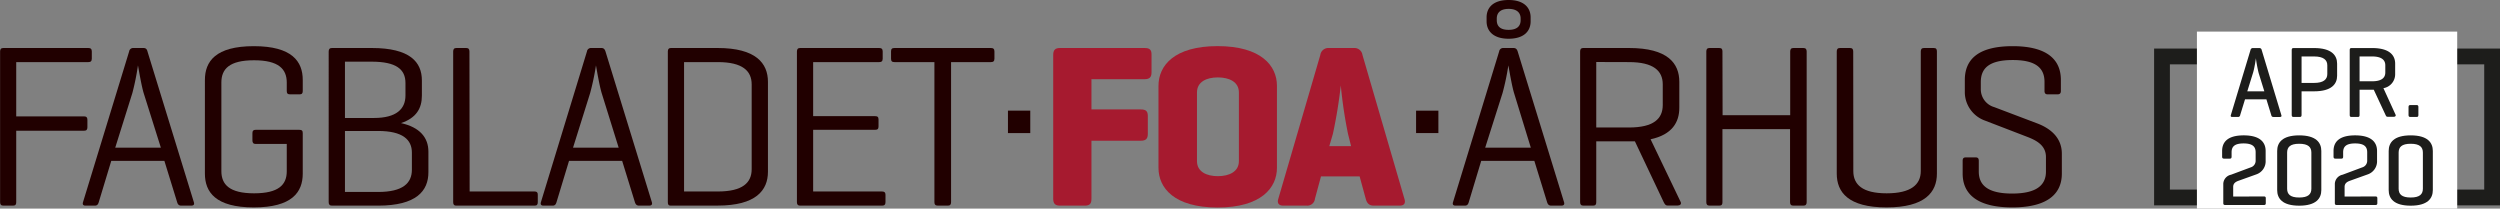
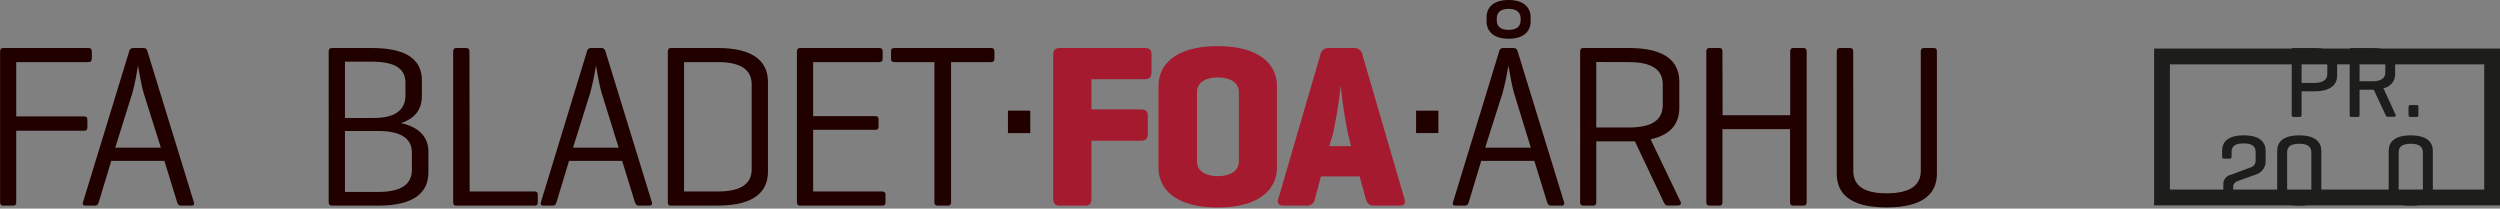
<svg xmlns="http://www.w3.org/2000/svg" id="Layer_1" data-name="Layer 1" viewBox="0 0 517.68 43.19">
  <rect x="0" y="0" width="517.68" height="43.19" fill="#808080" stroke="none" />
  <defs>
    <style>.cls-1{fill:none;stroke:#1d1d1b;stroke-miterlimit:10;stroke-width:3.27px;}.cls-2{fill:#fff;}.cls-3{fill:#210000;}.cls-4{fill:#a61a2f;}.cls-5{fill:#1d1d1b;}</style>
  </defs>
  <title>logo-fagbladet-april-2020</title>
  <rect class="cls-1" x="447.69" y="11.69" width="68.36" height="29.2" />
-   <rect class="cls-2" x="454.92" y="6.54" width="53.9" height="36.65" />
  <path class="cls-3" d="M18.75,10.68c.48,0,.72.19.72.72v1.48c0,.53-.24.72-.72.72H3.82V24.84H17.89c.48,0,.67.24.67.72v1.53c0,.48-.19.72-.67.72H3.82V42.6c0,.48-.14.72-.67.72h-2c-.48,0-.67-.24-.67-.72V11.4c0-.48.19-.72.67-.72Z" transform="translate(-0.46 -0.74)" />
  <path class="cls-3" d="M31,11.4l9.6,31.2c.14.48,0,.72-.58.72H38c-.48,0-.72-.24-.86-.72L34.5,34.05h-11L20.91,42.6c-.14.48-.34.72-.82.72H18.17c-.48,0-.67-.24-.52-.72L27.2,11.4a.84.84,0,0,1,.91-.72h2.06C30.65,10.68,30.89,10.92,31,11.4Zm-.77,8.68c-.48-1.53-1.1-5.28-1.2-5.8A51.82,51.82,0,0,1,27.87,20L24.32,31.32h9.45Z" transform="translate(-0.46 -0.74)" />
-   <path class="cls-3" d="M62.43,27.62c.53,0,.72.19.72.67v8.4c0,3.84-2.21,7-10.13,7s-10.13-3.17-10.13-7V17.3c0-3.84,2.21-7,10.13-7s10.13,3.17,10.13,7v2.3c0,.48-.19.68-.67.68H60.56c-.53,0-.72-.2-.72-.68V17.83c0-2.79-1.68-4.61-6.77-4.61S46.3,15,46.3,17.83V36.17c0,2.78,1.68,4.6,6.77,4.6s6.77-1.77,6.77-4.56V30.55H53.41c-.48,0-.68-.24-.68-.72V28.29c0-.48.2-.67.68-.67Z" transform="translate(-0.46 -0.74)" />
  <path class="cls-3" d="M69.2,43.32c-.48,0-.68-.24-.68-.72V11.4c0-.48.2-.72.68-.72h8.25c7.92,0,10.37,2.92,10.37,6.72v3.16c0,2.6-1.15,4.61-4.32,5.67,3.89.86,5.67,3,5.67,5.9v4.28c0,3.84-2.45,6.91-10.42,6.91Zm2.69-29.81V25.17h6c4.66,0,6.53-1.87,6.53-4.65v-2.6c0-2.83-1.92-4.41-7-4.41Zm0,14.35V40.49h6.86c5.14,0,7-1.83,7-4.61V32.33c0-2.64-1.87-4.47-7-4.47Z" transform="translate(-0.46 -0.74)" />
  <path class="cls-3" d="M97.71,40.39h13.44c.48,0,.67.19.67.67V42.6c0,.53-.19.72-.67.72H94.88c-.39,0-.58-.24-.58-.72V11.4c0-.48.19-.72.67-.72H97c.48,0,.67.24.67.72Z" transform="translate(-0.46 -0.74)" />
  <path class="cls-3" d="M125.84,11.4l9.6,31.2c.14.48-.05.72-.58.72H132.8c-.48,0-.72-.24-.87-.72l-2.64-8.55h-11l-2.59,8.55c-.15.48-.34.72-.82.72H113c-.48,0-.67-.24-.53-.72L122,11.4a.84.84,0,0,1,.91-.72H125C125.45,10.68,125.69,10.92,125.84,11.4Zm-.77,8.68c-.48-1.53-1.11-5.28-1.2-5.8a54.35,54.35,0,0,1-1.2,5.71l-3.55,11.33h9.45Z" transform="translate(-0.46 -0.74)" />
  <path class="cls-3" d="M139.32,43.32c-.43,0-.57-.24-.57-.72V11.4c0-.48.19-.72.62-.72h9.7c7.92,0,10.41,3.16,10.41,7V36.31c0,3.84-2.49,7-10.41,7Zm2.79-29.72V40.39h7c5.13,0,7-1.82,7-4.61V18.21c0-2.78-1.88-4.61-7-4.61Z" transform="translate(-0.46 -0.74)" />
  <path class="cls-3" d="M166.11,43.32c-.43,0-.63-.24-.63-.72V11.4c0-.48.2-.72.67-.72h16.37c.48,0,.72.19.72.72v1.48c0,.53-.24.72-.72.72H168.84V24.79h12.82c.53,0,.72.19.72.72V26.9c0,.53-.19.72-.72.72H168.84V40.39H183.1c.48,0,.72.19.72.67V42.6c0,.53-.24.72-.72.72Z" transform="translate(-0.46 -0.74)" />
  <path class="cls-3" d="M205.66,10.68c.48,0,.72.19.72.72v1.48c0,.53-.24.72-.72.72H197.4v29c0,.48-.19.72-.67.72h-2.06c-.53,0-.72-.24-.72-.72v-29h-8.26c-.53,0-.72-.19-.72-.72V11.4c0-.53.19-.72.72-.72Z" transform="translate(-0.46 -0.74)" />
  <path class="cls-3" d="M209.18,28.3V23.65h4.62V28.3Z" transform="translate(-0.46 -0.74)" />
  <path class="cls-4" d="M238.91,12v3.74c0,1-.44,1.4-1.44,1.4h-11V23.4H236.7c1,0,1.44.33,1.44,1.34v3.75c0,1-.43,1.39-1.44,1.39H226.47v12c0,1-.33,1.44-1.34,1.44h-5.19c-1,0-1.39-.43-1.39-1.44V12.12c0-1,.39-1.44,1.39-1.44h17.53C238.47,10.68,238.91,11,238.91,12Z" transform="translate(-0.46 -0.74)" />
  <path class="cls-4" d="M240.35,18.5c0-4.13,3.21-8.21,12.24-8.21s12.29,4.08,12.29,8.21v17c0,4.13-3.27,8.21-12.29,8.21s-12.24-4.08-12.24-8.21ZM257,19.89c0-2.2-2-3.12-4.36-3.12s-4.32.92-4.32,3.12V34.1c0,2.21,2,3.12,4.32,3.12S257,36.31,257,34.1Z" transform="translate(-0.46 -0.74)" />
  <path class="cls-4" d="M282.59,12.12l8.68,29.76c.29.91,0,1.44-1,1.44h-5.33c-1,0-1.44-.53-1.68-1.44L282,37.27h-8l-1.25,4.61a1.59,1.59,0,0,1-1.68,1.44h-4.84c-1,0-1.35-.53-1.06-1.44l8.69-29.76a1.68,1.68,0,0,1,1.78-1.44h5.18A1.68,1.68,0,0,1,282.59,12.12Zm-3,16.32a95.56,95.56,0,0,1-1.49-10,100.9,100.9,0,0,1-1.63,10L275.72,31h4.51Z" transform="translate(-0.46 -0.74)" />
  <path class="cls-3" d="M293.69,28.3V23.65h4.62V28.3Z" transform="translate(-0.46 -0.74)" />
  <path class="cls-3" d="M314.73,11.4l9.6,31.2c.14.48-.05.72-.58.72h-2.06c-.48,0-.72-.24-.87-.72l-2.64-8.55h-11L304.6,42.6c-.14.48-.34.72-.82.72h-1.92c-.48,0-.67-.24-.52-.72l9.55-31.2a.84.84,0,0,1,.91-.72h2.06C314.34,10.68,314.58,10.92,314.73,11.4ZM314,20.08c-.48-1.53-1.1-5.28-1.2-5.8a51.82,51.82,0,0,1-1.2,5.71L308,31.32h9.45Zm3.41-14.92c0,2-1.35,3.6-4.56,3.6s-4.56-1.64-4.56-3.6V4.34c0-2,1.34-3.6,4.56-3.6s4.56,1.63,4.56,3.6Zm-2.07-.58c0-1.15-.72-2-2.49-2s-2.45.87-2.45,2v.34c0,1.15.62,2,2.45,2s2.49-.86,2.49-2Z" transform="translate(-0.46 -0.74)" />
  <path class="cls-3" d="M331,30V42.6c0,.48-.15.72-.67.72h-2c-.48,0-.67-.24-.67-.72V11.4c0-.48.19-.72.62-.72h9.51c8,0,10.41,3.16,10.41,7v5.37c0,3-1.48,5.57-5.95,6.53l6.24,13c.19.43-.14.72-.67.72h-2c-.52,0-.62-.29-.86-.72L339,30h-8Zm0-16.42V27.14h6.77c5.13,0,7-1.82,7-4.66V18.21c0-2.78-1.88-4.61-7-4.61Z" transform="translate(-0.46 -0.74)" />
  <path class="cls-3" d="M357.16,24.6h14V11.4c0-.48.19-.72.67-.72h2.06c.48,0,.68.24.68.72V42.6c0,.48-.2.72-.68.72H371.8c-.48,0-.67-.24-.67-.72V27.48h-14V42.6c0,.48-.14.72-.67.72h-2c-.48,0-.67-.24-.67-.72V11.4c0-.48.19-.72.67-.72h2c.53,0,.67.24.67.72Z" transform="translate(-0.46 -0.74)" />
  <path class="cls-3" d="M384.23,36.17c0,2.78,1.87,4.6,6.91,4.6s7.06-1.82,7.06-4.6V11.4c0-.48.19-.72.67-.72h2c.53,0,.67.24.67.72V36.69c0,3.84-2.45,7-10.42,7s-10.32-3.17-10.32-7V11.4c0-.48.19-.72.67-.72h2.07c.48,0,.67.24.67.72Z" transform="translate(-0.46 -0.74)" />
-   <path class="cls-3" d="M417.25,13.17c-5,0-6.62,1.78-6.62,4.56v1.44a3.84,3.84,0,0,0,2.78,3.75l9,3.41c2.59,1,5,2.88,5,6.24v4.12c0,3.84-2.5,7-10.27,7s-10.27-3.17-10.27-7V34.05c0-.52.19-.72.67-.72h2c.48,0,.67.2.67.72v2.21c0,2.79,1.82,4.56,6.91,4.56s7-1.77,7-4.56v-3c0-2.5-2.11-3.51-4-4.23l-8.6-3.31A6.29,6.29,0,0,1,407.32,20V17.3c0-3.84,2.25-7,9.89-7s10,3.17,10,7v2.26c0,.48-.19.72-.72.72h-2c-.48,0-.67-.24-.67-.72V17.73C423.83,15,422.25,13.17,417.25,13.17Z" transform="translate(-0.46 -0.74)" />
-   <path class="cls-5" d="M468.29,10.69a.47.47,0,0,1,.5.4l4.07,13.47c.09.26,0,.4-.31.4h-1.32c-.28,0-.4-.14-.46-.4l-1-3.25h-4.43l-1,3.25a.43.43,0,0,1-.46.4H462.7c-.27,0-.38-.14-.29-.4l4.07-13.47a.48.48,0,0,1,.51-.4Zm-.13,5.16a27.42,27.42,0,0,1-.57-3.06c0,.18-.31,2.12-.58,3l-1.2,3.86h3.53Z" transform="translate(-0.46 -0.74)" />
  <path class="cls-5" d="M477.05,19.65v4.89c0,.3-.09.42-.38.42h-1.28c-.28,0-.38-.12-.38-.42V11.11c0-.3.1-.42.38-.42h4.26c3.61,0,4.76,1.51,4.76,3.23v2.5c0,1.72-1.15,3.23-4.76,3.23Zm0-7.22v5.48h2.6c1.89,0,2.73-.69,2.73-1.83V14.26c0-1.14-.84-1.83-2.73-1.83Z" transform="translate(-0.46 -0.74)" />
  <path class="cls-5" d="M489.06,19.32v5.22c0,.3-.09.42-.38.42H487.4c-.27,0-.38-.12-.38-.42V11.11c0-.3.11-.42.38-.42h4.26c3.61,0,4.77,1.51,4.77,3.23V16.1A2.92,2.92,0,0,1,494,19l2.52,5.5c.1.26-.09.42-.38.42h-1.26c-.29,0-.33-.16-.46-.42L492,19.32h-3Zm0-6.89v5.14h2.6c1.89,0,2.73-.67,2.73-1.82V14.26c0-1.14-.84-1.83-2.73-1.83Z" transform="translate(-0.46 -0.74)" />
  <path class="cls-5" d="M501.24,24.56c0,.3-.11.4-.38.4H499.6c-.29,0-.4-.1-.4-.4V22.88c0-.27.11-.39.4-.39h1.26c.27,0,.38.12.38.39Z" transform="translate(-0.46 -0.74)" />
  <path class="cls-5" d="M469.24,41.42c.28,0,.4.09.4.38v1c0,.29-.12.39-.4.39h-8c-.27,0-.4-.1-.4-.39v-4a2,2,0,0,1,1.6-1.88l4.07-1.52A1.42,1.42,0,0,0,467.54,34V32.27c0-1.16-.63-1.83-2.5-1.83s-2.48.67-2.48,1.83v.9c0,.29-.1.42-.37.42H461c-.29,0-.4-.13-.4-.42V32c0-1.72,1-3.23,4.47-3.23s4.54,1.51,4.54,3.23v2a2.86,2.86,0,0,1-1.93,2.85l-3.57,1.28c-.55.19-1.22.47-1.22,1.31v2Z" transform="translate(-0.46 -0.74)" />
  <path class="cls-5" d="M472,32c0-1.72,1.05-3.23,4.56-3.23s4.58,1.51,4.58,3.23V40.1c0,1.72-1.07,3.23-4.58,3.23S472,41.82,472,40.1Zm7.08.34c0-1.14-.65-1.83-2.52-1.83s-2.5.69-2.5,1.83v7.47c0,1.14.63,1.83,2.5,1.83s2.52-.69,2.52-1.83Z" transform="translate(-0.46 -0.74)" />
-   <path class="cls-5" d="M492.34,41.42c.27,0,.4.09.4.38v1c0,.29-.13.39-.4.39h-8c-.27,0-.4-.1-.4-.39v-4a2,2,0,0,1,1.6-1.88l4.07-1.52A1.42,1.42,0,0,0,490.64,34V32.27c0-1.16-.63-1.83-2.5-1.83s-2.48.67-2.48,1.83v.9c0,.29-.1.42-.37.42h-1.22c-.29,0-.4-.13-.4-.42V32c0-1.72,1-3.23,4.47-3.23s4.54,1.51,4.54,3.23v2a2.86,2.86,0,0,1-1.93,2.85l-3.57,1.28c-.55.19-1.22.47-1.22,1.31v2Z" transform="translate(-0.46 -0.74)" />
  <path class="cls-5" d="M495.09,32c0-1.72,1.05-3.23,4.56-3.23s4.58,1.51,4.58,3.23V40.1c0,1.72-1.07,3.23-4.58,3.23s-4.56-1.51-4.56-3.23Zm7.08.34c0-1.14-.65-1.83-2.52-1.83s-2.5.69-2.5,1.83v7.47c0,1.14.63,1.83,2.5,1.83s2.52-.69,2.52-1.83Z" transform="translate(-0.46 -0.74)" />
</svg>